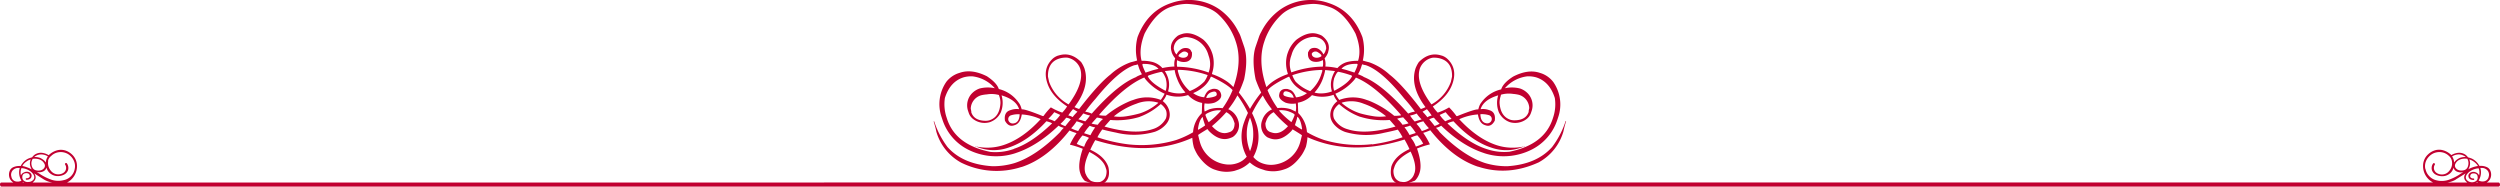
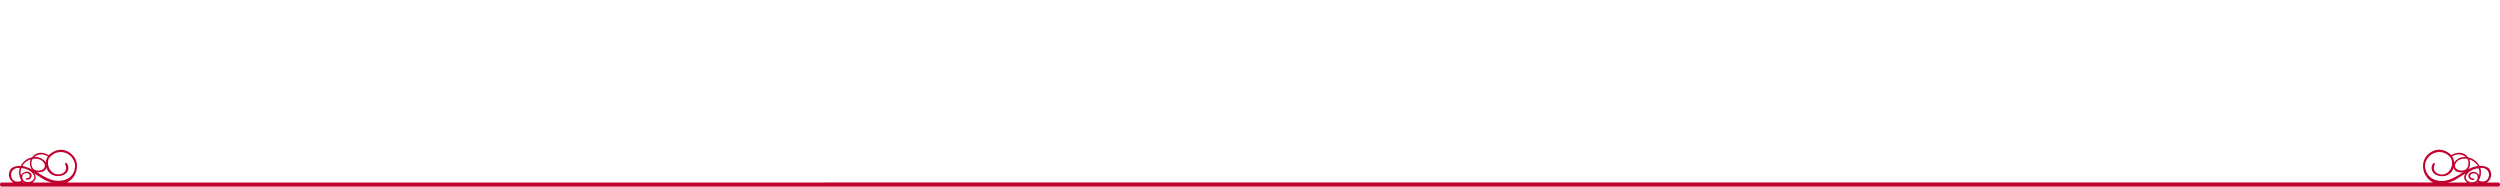
<svg xmlns="http://www.w3.org/2000/svg" viewBox="0 0 783.16 58.45">
  <defs>
    <style>.cls-1{fill:#c10030;}</style>
  </defs>
  <g id="レイヤー_2" data-name="レイヤー 2">
    <g id="レイヤー_2-2" data-name="レイヤー 2">
-       <rect class="cls-1" x="477.44" y="45.82" width="0.1" height="0.2" transform="translate(285.22 485.38) rotate(-71.86)" />
-       <polygon class="cls-1" points="305.57 45.9 305.6 45.99 305.78 45.93 305.75 45.84 305.57 45.9" />
-       <path class="cls-1" d="M443.2,56.61a2.44,2.44,0,0,0,.29-.27,6,6,0,0,0,1.11-1.9l.11-.34q.87-2.64-.81-7.57a29,29,0,0,1,4-1.29l0-.1a22.69,22.69,0,0,0-2.07-3.52,15.57,15.57,0,0,0,2.23-.82q7,8.81,15,11.44l.09,0q9.27,3,18.89-1.39a16.12,16.12,0,0,0,7.72-9.65,31.06,31.06,0,0,1,.85-3.22l-.15-.06a27.66,27.66,0,0,1-4.25,8.15q-4.83,5.41-14,6a23.24,23.24,0,0,1-7-1q-6.88-2.26-14.25-9.72a7.17,7.17,0,0,0-1.07-1.24l0-.09a4.19,4.19,0,0,0,1.58-.65q6.66,6.38,13.36,8.56l.25.09a19.51,19.51,0,0,0,15-1.29,16,16,0,0,0,7.76-9.15l.29-.87a12.33,12.33,0,0,0-1.53-11A8.13,8.13,0,0,0,482.93,23l-.59-.19C479.88,22,477.1,22.39,474,24c-2.06,1.32-3.3,2.64-3.74,4A10.52,10.52,0,0,0,464.13,32a4.7,4.7,0,0,0-.86,1.67l-.2.62c-.5-.16-2.67.52-6.51,2.06a.78.78,0,0,1-.31,0,20.56,20.56,0,0,0-2.3-2.71,17.9,17.9,0,0,1-3.56,1.64,11.17,11.17,0,0,1-1.53-1.94q4.86-3.18,6.21-7.33,1.5-4.56-1.61-7.53a4.78,4.78,0,0,0-1.81-1.07l-.06,0c-2.57-.84-4.94-.16-7.13,2.05a10.41,10.41,0,0,0-1,1.91q-1.84,5.64,3.11,12.2a15,15,0,0,1-1.47.59q-6-7.86-9.81-10.8a18.78,18.78,0,0,0-6.14-3.77l-.28-.09c-.87-.21-1.52-.39-1.95-.53a15.25,15.25,0,0,0-.13-7.35Q423.69,3.39,416.15.93a16.78,16.78,0,0,0-15,2A19,19,0,0,0,395.1,10a9.22,9.22,0,0,0-.76,1.71l-1,2.91q-1.28,3.9,0,10.24A37.88,37.88,0,0,0,395.09,29a36.91,36.91,0,0,0-3.51,5.12,36.8,36.8,0,0,0-3.5-5.12,37.77,37.77,0,0,0,1.66-4.15q1.32-6.33,0-10.24l-1-2.91a8.6,8.6,0,0,0-.76-1.71A18.93,18.93,0,0,0,382,2.92a16.78,16.78,0,0,0-15-2q-7.53,2.46-10.64,10.69a15.25,15.25,0,0,0-.13,7.35c-.43.14-1.08.32-1.95.53l-.28.09a18.78,18.78,0,0,0-6.14,3.77q-3.76,2.94-9.81,10.8a13.88,13.88,0,0,1-1.46-.59q4.95-6.55,3.1-12.2a9.83,9.83,0,0,0-1-1.91c-2.19-2.21-4.56-2.89-7.13-2.05l-.06,0a4.78,4.78,0,0,0-1.81,1.07q-3.1,3-1.61,7.53,1.35,4.16,6.21,7.33a11.17,11.17,0,0,1-1.53,1.94,18.17,18.17,0,0,1-3.56-1.64,20.56,20.56,0,0,0-2.3,2.71.77.77,0,0,1-.31,0c-3.84-1.54-6-2.22-6.51-2.06l-.2-.62A4.7,4.7,0,0,0,319,32a10.52,10.52,0,0,0-6.11-4.11c-.43-1.32-1.68-2.64-3.73-4q-4.68-2.34-8.37-1.13l-.59.19a8.18,8.18,0,0,0-3.73,2.66,12.33,12.33,0,0,0-1.53,11l.29.87A16.08,16.08,0,0,0,303,46.73a19.48,19.48,0,0,0,15,1.29l.25-.09q6.69-2.19,13.36-8.56a4.19,4.19,0,0,0,1.58.65l0,.09a6.9,6.9,0,0,0-1.06,1.24q-7.38,7.47-14.25,9.72a23.31,23.31,0,0,1-7,1q-9.23-.59-14.05-6A27.63,27.63,0,0,1,292.64,38l-.16.06a31.06,31.06,0,0,1,.85,3.22,16.14,16.14,0,0,0,7.73,9.65,25.05,25.05,0,0,0,18.88,1.39l.09,0q8.06-2.64,15-11.44a15.57,15.57,0,0,0,2.23.82,23.52,23.52,0,0,0-2.07,3.52l0,.1a29,29,0,0,1,4,1.29q-1.67,4.94-.81,7.57l.11.34a6.14,6.14,0,0,0,1.11,1.9,2.44,2.44,0,0,0,.29.27l3.91,1.46a3,3,0,0,0,1.05-.26c2.1-.87,3-2.55,2.37-5.54q-1.1-3.35-5.67-5.45a33.62,33.62,0,0,1,1.55-3q14.73,4.62,26.78.67a36.07,36.07,0,0,0,3.57-1.38l.06,0a15.11,15.11,0,0,0,.49,3,15.74,15.74,0,0,0,1.18,2.36q2.63,3.81,5.62,4.68a10.43,10.43,0,0,0,5.93.29l1.33-.44a9.9,9.9,0,0,0,3.45-2.21A9.9,9.9,0,0,0,395,52.92l1.34.44a10.39,10.39,0,0,0,5.92-.29q3-.87,5.62-4.68A14.84,14.84,0,0,0,409.09,46a15.11,15.11,0,0,0,.49-3l.07,0a34.92,34.92,0,0,0,3.56,1.38q12.06,3.95,26.78-.67a30.56,30.56,0,0,1,1.55,3c-3.05,1.4-4.93,3.22-5.67,5.45-.58,3,.2,4.83,2.37,5.54a5.07,5.07,0,0,0,1.4.26h0ZM341.6,42.36l-2-.63a13.76,13.76,0,0,1,1.77-2.33,6.7,6.7,0,0,0,1.71.5A18.28,18.28,0,0,0,341.6,42.36Zm.39-3.63,0-.09,1.64-1.81a8.37,8.37,0,0,1,1.9.45,9.25,9.25,0,0,0-1.64,1.8A11.3,11.3,0,0,1,342,38.73Zm42.17-3.59a4.63,4.63,0,0,1,2.24,2.46l.35,1c0,1.51-.5,2.43-1.53,2.77l-.44.14q-2.56.84-5.12-2A40.08,40.08,0,0,0,384.16,35.14Zm-5.53,3.15a13.12,13.12,0,0,1-1-2.18l0-.09c-.05-.24.57-.6,1.88-1.1a7.35,7.35,0,0,1,2.9-.36l.05.15A26.59,26.59,0,0,1,378.63,38.29Zm4.33-4.4a9.73,9.73,0,0,0-4.17.37l-1.33.64-.1,0a7,7,0,0,1,0-2.52,6.58,6.58,0,0,0,2.87-.15l.34-.11c1.63-.77,2.26-1.69,1.9-2.79l-.05-.15c-.34-1-1.19-1.48-2.56-1.33l-.71.24c-.77.25-1.41,1-1.93,2.38a6.7,6.7,0,0,1-3.45-1.31,11.06,11.06,0,0,0,2.77-1.59,8.21,8.21,0,0,0,2.76-3.51.54.54,0,0,1,.28,0q5,2.4,6.55,4.17A28,28,0,0,1,383,33.89Zm-5.07-3.31a2.49,2.49,0,0,1,1.48-1.66l.38-.12c.74-.24,1.2-.11,1.36.41s0,.8-.54,1l-.52.17a11.11,11.11,0,0,1-2.13.32Zm-8.82-8.71a30.2,30.2,0,0,1,9.22,1.64l0,.1a8.3,8.3,0,0,1-1,1.91,12.81,12.81,0,0,1-4.57,3,11.62,11.62,0,0,1-3.36-4.94L369,22.38a.66.66,0,0,1,0-.37C368.92,22,369,21.9,369.07,21.87Zm9.54.85a29.93,29.93,0,0,0-9.86-1.81,6.39,6.39,0,0,1,0-2.06,4.15,4.15,0,0,0,3.07.46c1.24-.4,1.76-1.42,1.54-3a.08.08,0,0,0-.12-.06c-.31-1-1.11-1.34-2.41-1.17l-.43.14a3.8,3.8,0,0,0-1.82,1.87,3,3,0,0,1-.6-.87l-.28-.87a3.45,3.45,0,0,1,2.56-3.48l.28-.09a3.75,3.75,0,0,1,1.12-.16,7.58,7.58,0,0,1,6.86,5.54l.28.87A7.39,7.39,0,0,1,378.61,22.72Zm-8.15-6.45a1.38,1.38,0,0,1,1.74.49l0,.09c0,.57-.31,1-1,1.18a2.49,2.49,0,0,1-2-.41l0-.09C369.13,17.24,369.54,16.82,370.46,16.27Zm-1.73,8.35a13.26,13.26,0,0,0,2.58,4.3l0,.1a9.38,9.38,0,0,1-1.3.22,9.68,9.68,0,0,1-4.11-.61,6.93,6.93,0,0,0,0-4.25,9.13,9.13,0,0,0-1-2.12l3.08-.32a12.61,12.61,0,0,0,.51,2.06Zm-3.51.05,0,.1a7,7,0,0,1,0,3.6l-.16.05c-3-1.6-4.84-3.1-5.49-4.52,0-.1.15-.23.56-.39l.09,0a27.41,27.41,0,0,1,3.6-1C364.21,22.56,364.67,23.28,365.22,24.67ZM361.16,22l-2.3.75a19.62,19.62,0,0,1-.87-2,2.45,2.45,0,0,1-.11-.65.89.89,0,0,1,.55-.08q3.13,0,4.49,1.55C362.12,21.74,361.53,21.9,361.16,22Zm-2.7,2.26a5.6,5.6,0,0,0,.75,1,16.24,16.24,0,0,0,5.63,4.09,11.09,11.09,0,0,1-1.21,1.95,12,12,0,0,0-8.4-.07l-.9.3a29.77,29.77,0,0,0-7.89,4.71,12.17,12.17,0,0,1-2.11-.16c0-.07.09-.24.34-.53Q352.5,26.71,358.46,24.28Zm-1.41,12.33a20.47,20.47,0,0,0,6.58-4,5.1,5.1,0,0,1,1.65,2,3.88,3.88,0,0,1-.06,2.56A6.93,6.93,0,0,1,361,40.48q-5.55,1.82-15-.83l1.83-2.07A24.23,24.23,0,0,0,357.05,36.61Zm-8.11-.15a22.75,22.75,0,0,1,7-3.93l.18-.07a10.17,10.17,0,0,1,6.71-.27l0,.09a16.5,16.5,0,0,1-5.73,3.25,32.9,32.9,0,0,1-3.81.84A13.32,13.32,0,0,1,348.94,36.46Zm24.8,5a29,29,0,0,1-5.31,2.43,37.84,37.84,0,0,1-15.07,1.34A48.82,48.82,0,0,1,343.78,43a15.77,15.77,0,0,1,1.53-2.45c1.08.3,2.53.64,4.34,1a23.22,23.22,0,0,0,12.16-.28,9.28,9.28,0,0,0,1.86-.92q3.63-2.52,2.51-6a5.69,5.69,0,0,0-1.95-2.69,6.21,6.21,0,0,0,1.19-2,10.57,10.57,0,0,0,6.48.2l.28-.09a7.88,7.88,0,0,0,4.41,2.47l-.11,3.23A9.23,9.23,0,0,0,373.74,41.47Zm2.93-4.76.1,0,.2.93.55,1.68a22.7,22.7,0,0,1-2.1,1.34l-.1,0-.05-.16C375.52,38.6,376,37.34,376.67,36.71Zm13.9,4.9a12.65,12.65,0,0,1,.65-3.76q.16-.49.36-1,.19.49.36,1a12.34,12.34,0,0,1,.65,3.76,14.19,14.19,0,0,1-1,5.78A14.37,14.37,0,0,1,390.57,41.61Zm10.15-6.9.06-.15a7.3,7.3,0,0,1,2.89.36c1.31.5,1.93.86,1.88,1.1l0,.09a14.2,14.2,0,0,1-1,2.18A27.12,27.12,0,0,1,400.72,34.71Zm2.78,4.83q-2.55,2.87-5.12,2l-.44-.14c-1-.34-1.54-1.26-1.53-2.77l.35-1A4.63,4.63,0,0,1,399,35.14,40.08,40.08,0,0,0,403.5,39.54Zm.87-5.28a9.73,9.73,0,0,0-4.17-.37,28.5,28.5,0,0,1-3.13-5.62q1.55-1.77,6.55-4.17a.54.54,0,0,1,.28,0,8.21,8.21,0,0,0,2.76,3.51,11.06,11.06,0,0,0,2.77,1.59A6.7,6.7,0,0,1,406,30.5c-.52-1.34-1.16-2.13-1.93-2.38l-.71-.24c-1.37-.15-2.22.29-2.56,1.33l0,.15c-.36,1.1.27,2,1.9,2.79l.34.11a6.58,6.58,0,0,0,2.87.15,7,7,0,0,1,0,2.52l-.09,0Zm21.74,2.35a24.28,24.28,0,0,0,9.23,1l1.82,2.07q-9.41,2.66-15,.83a6.93,6.93,0,0,1-4.26-3.32,3.88,3.88,0,0,1-.06-2.56,5.29,5.29,0,0,1,1.65-2A20.47,20.47,0,0,0,426.11,36.61Zm-5.78-4.33,0-.09a10.14,10.14,0,0,1,6.7.27l.19.07a23,23,0,0,1,7,3.93,13.39,13.39,0,0,1-4.37-.09,33.84,33.84,0,0,1-3.81-.84A16.37,16.37,0,0,1,420.33,32.28Zm16.39,4a29.77,29.77,0,0,0-7.89-4.71l-.9-.3a12,12,0,0,0-8.39.07,10.43,10.43,0,0,1-1.22-1.95A16.24,16.24,0,0,0,424,25.3a5.6,5.6,0,0,0,.75-1q6,2.43,13.79,11.31c.25.29.36.46.34.53A12.17,12.17,0,0,1,436.72,36.28ZM425.17,20.73a17.61,17.61,0,0,1-.87,2L422,22c-.37-.12-1-.28-1.76-.47Q421.59,20,424.73,20a.88.88,0,0,1,.55.08A2.1,2.1,0,0,1,425.17,20.73Zm-2.27,2.75.09,0c.41.16.59.29.56.39-.65,1.42-2.48,2.92-5.49,4.52l-.16-.05a7,7,0,0,1,0-3.6l0-.1c.55-1.39,1-2.11,1.36-2.16A27.78,27.78,0,0,1,422.9,23.48Zm-5.65.9a6.93,6.93,0,0,0,0,4.25,9.66,9.66,0,0,1-4.11.61,9.38,9.38,0,0,1-1.3-.22l0-.1a13.08,13.08,0,0,0,2.58-4.3l.2-.62a12.61,12.61,0,0,0,.51-2.06l3.08.32A9.13,9.13,0,0,0,417.25,24.38Zm-3.05-2-.41,1.24a11.62,11.62,0,0,1-3.36,4.94,12.81,12.81,0,0,1-4.57-3,8.3,8.3,0,0,1-1-1.91l0-.1a30.26,30.26,0,0,1,9.23-1.64c.1,0,.14.08.12.14A.66.66,0,0,1,414.2,22.38Zm.38-5.33a3.85,3.85,0,0,0-1.83-1.87l-.43-.14c-1.3-.17-2.1.22-2.41,1.17a.08.08,0,0,0-.12.06c-.21,1.62.3,2.64,1.54,3a4.15,4.15,0,0,0,3.07-.46,6.39,6.39,0,0,1,0,2.06,29.93,29.93,0,0,0-9.86,1.81,7.39,7.39,0,0,1-.2-4.73l.29-.87a7.56,7.56,0,0,1,6.85-5.54,3.75,3.75,0,0,1,1.12.16l.28.09a3.45,3.45,0,0,1,2.56,3.48l-.28.87A3.17,3.17,0,0,1,414.58,17.05Zm-.64.48,0,.09a2.49,2.49,0,0,1-2,.41c-.68-.22-1-.61-1-1.18l0-.09a1.37,1.37,0,0,1,1.74-.49Q414.08,17.1,413.94,17.53Zm-8.67,13,0,.09a11,11,0,0,1-2.12-.32l-.53-.17c-.52-.17-.7-.49-.54-1s.62-.65,1.37-.41l.37.12A2.49,2.49,0,0,1,405.27,30.58Zm.92,7,.21-.93.09,0c.68.63,1.15,1.89,1.4,3.78l-.05.16-.09,0a20,20,0,0,1-2.1-1.34Zm23.62,7.64a37.87,37.87,0,0,1-15.08-1.34,29,29,0,0,1-5.31-2.43,9.23,9.23,0,0,0-2.74-6l-.11-3.23A7.85,7.85,0,0,0,411,29.8l.28.09a10.57,10.57,0,0,0,6.48-.2,6.21,6.21,0,0,0,1.19,2A5.69,5.69,0,0,0,417,34.41q-1.12,3.45,2.51,6a9.28,9.28,0,0,0,1.86.92,23.22,23.22,0,0,0,12.16.28c1.81-.37,3.26-.71,4.35-1A16.09,16.09,0,0,1,439.38,43,48.88,48.88,0,0,1,429.81,45.24Zm9.49-6.16a9.25,9.25,0,0,0-1.64-1.8,8.58,8.58,0,0,1,1.9-.45l1.64,1.81,0,.09A11.11,11.11,0,0,1,439.3,39.08Zm.73.82a6.7,6.7,0,0,0,1.71-.5,13.76,13.76,0,0,1,1.77,2.33l-1.95.63A17.18,17.18,0,0,0,440,39.9Zm3.08,14.36-.08.25a3.7,3.7,0,0,1-1.64,2.1,3.35,3.35,0,0,1-1.75.5l-1-.13c-1.4-.46-2.11-1.58-2.13-3.34a2.71,2.71,0,0,1,.13-.71l.2-.62c.56-1.7,2.24-3.29,5.06-4.76Q443.92,51.78,443.11,54.26Zm.4-8.34A8.7,8.7,0,0,0,442,43.2l0-.09a7.72,7.72,0,0,1,2-.72A12,12,0,0,1,445.83,45,14.06,14.06,0,0,1,443.51,45.92Zm1.87-4.85a10.47,10.47,0,0,0-1.62-2.17l0-.1A9.89,9.89,0,0,1,445.9,38a12.74,12.74,0,0,0,1.73,2.15A11.68,11.68,0,0,1,445.38,41.07Zm24.73-11,.11-.34a8.79,8.79,0,0,1,3.78-.24,11.23,11.23,0,0,1,1.77.27,4.5,4.5,0,0,1,3.29,4.2c-.17.72-.22,1.1-.16,1.12-.59,1.79-2.12,2.69-4.59,2.68a4.55,4.55,0,0,1-1.11-.16c-2.11-.69-3.25-2.46-3.44-5.31A6.32,6.32,0,0,1,470.11,30.1ZM455.33,38q5.75,6.24,11.82,8.23a14,14,0,0,0,10.23-.32l-.1,0a16.27,16.27,0,0,1-8.49-.45q-6-2-11.66-8.11A16.52,16.52,0,0,1,463,35.85l0,.09c.29,1.79,1,2.87,2.17,3.25l.27.09c1.16.38,2.1-.13,2.83-1.51l0-.09c.21-1.67-.33-2.72-1.61-3.14l-.44-.14a5.44,5.44,0,0,0-2.37-.2l0-.09c.63-1.92,2.46-3.34,5.48-4.24a8,8,0,0,0,.21,5.31,6,6,0,0,0,3.45,3.09,5.87,5.87,0,0,0,5.18-.94,4.06,4.06,0,0,0,1.46-2.06l.18-.53a5.41,5.41,0,0,0-1.3-5.57,6.11,6.11,0,0,0-2.34-1.45,10.41,10.41,0,0,0-4.74-.08,11,11,0,0,1,7.05-3.73,9,9,0,0,1,2.81.34q4.18,1.37,5.78,6.45a13,13,0,0,1-.46,5.89l-.2.62q-2.67,8.16-13.61,10.33a17.07,17.07,0,0,1-6.7-.72l-.62-.2q-5.57-1.83-12-7.91l0-.09A7.58,7.58,0,0,1,455.33,38Zm8.42-2.22a7.47,7.47,0,0,1,2.55.26,1.27,1.27,0,0,1,.88,1.83,1.44,1.44,0,0,1-1.8.68l-.1,0C464.32,38.22,463.8,37.31,463.75,35.8Zm-10.88-.64a18.46,18.46,0,0,0,1.8,2l-.05.15a9.5,9.5,0,0,0-1.81.68l-.09,0A10.74,10.74,0,0,1,451,36Zm-3.68,1.71a12.09,12.09,0,0,0,1.73,1.83l0,.1a7.52,7.52,0,0,1-1.49.68c-1-1.24-1.53-1.91-1.67-2l0-.06A3.5,3.5,0,0,1,449.19,36.87Zm-4.4-15.38a5.35,5.35,0,0,1,3.92-3.38,7,7,0,0,1,2.72.31Q455,19.58,454.87,24l-.36,1.63a13.08,13.08,0,0,1-6.09,7.07C445.05,28.15,443.84,24.41,444.79,21.49ZM447,34.21a14.8,14.8,0,0,1,1.49,2,3.48,3.48,0,0,0-1.34.52A15.23,15.23,0,0,0,445.63,35Zm-3.17,1.4a11.78,11.78,0,0,0,1.46,1.74l0,.09c-.22.05-.91.25-2.05.6l-.1,0a13.33,13.33,0,0,1-1.42-1.84,8.3,8.3,0,0,0,2-.62ZM426.7,20.16l.09,0a4.32,4.32,0,0,0,1,.24q5,1.62,12.14,10.49a51.18,51.18,0,0,1,3.26,4l0,.09a7.19,7.19,0,0,0-2.05.6Q433,26.4,427.19,24.1c0-.08-.56-.37-1.78-.86a10.31,10.31,0,0,0,1.08-2.46ZM396,13.22l.3-.9a20.38,20.38,0,0,1,5-7.59c2.16-2.12,5.53-3.3,10.11-3.51a15,15,0,0,1,3.89.59l1.09.35q4.63,1.53,8.24,8.36c1.31,3.34,1.57,6.18.8,8.54a12.38,12.38,0,0,0-3.52.39,6.54,6.54,0,0,0-2.95,1.88,20.61,20.61,0,0,0-3.76-.48l0-.09a5.48,5.48,0,0,0-.25-2.48,5.81,5.81,0,0,0,1.11-1.91l0-.09c.62-1.9,0-3.6-1.94-5.09a5.54,5.54,0,0,0-.93-.41l-.34-.11q-3-1-6.72,1.77a9.71,9.71,0,0,0-2.68,4l-.18.52a10.08,10.08,0,0,0,.17,6.1l-.06.18a18.44,18.44,0,0,0-4.8,2.41,13,13,0,0,0-1.79,1.58l-.09,0Q394,19.35,396,13.22Zm-.4,16.71a24.74,24.74,0,0,0,2.87,4.34,5.58,5.58,0,0,0-3,3.2l-.08.25A4.41,4.41,0,0,0,397,43a9.07,9.07,0,0,0,.88.36l.16.05c2.15.7,4.33-.1,6.55-2.42a1.69,1.69,0,0,1,.36-.46c1.64,1,2.61,1.61,2.9,1.84q-.42,1.78-.54,2.16a9.61,9.61,0,0,1-7.81,7,7.9,7.9,0,0,1-3.82-.29,6.44,6.44,0,0,1-3.06-2.07,12.92,12.92,0,0,0,.85-10.72,21.94,21.94,0,0,0-1.25-3A36.14,36.14,0,0,1,395.56,29.93Zm-4.64,5.43a24.71,24.71,0,0,0-1.25,3,12.92,12.92,0,0,0,.85,10.72,6.44,6.44,0,0,1-3.06,2.07,7.89,7.89,0,0,1-3.82.29,9.63,9.63,0,0,1-7.81-7q-.12-.37-.54-2.16c.29-.23,1.26-.85,2.9-1.84a1.5,1.5,0,0,1,.36.46c2.22,2.32,4.41,3.12,6.55,2.42l.16-.05a9.07,9.07,0,0,0,.88-.36,4.41,4.41,0,0,0,1.67-5.25l-.08-.25a5.58,5.58,0,0,0-3-3.2,24.74,24.74,0,0,0,2.87-4.34A36.14,36.14,0,0,1,390.92,35.36ZM358.56,10.52q3.58-6.84,8.24-8.36l1.08-.35a15.12,15.12,0,0,1,3.89-.59c4.58.21,8,1.39,10.11,3.51a20.26,20.26,0,0,1,5,7.59l.3.9q2,6.13-.78,14l-.09,0a13.24,13.24,0,0,0-1.78-1.58,18.6,18.6,0,0,0-4.81-2.41l-.06-.18a10.08,10.08,0,0,0,.17-6.1l-.18-.52a9.71,9.71,0,0,0-2.68-4q-3.75-2.74-6.72-1.77l-.34.11a5.54,5.54,0,0,0-.93.41q-2.87,2.24-1.94,5.09l0,.09a5.81,5.81,0,0,0,1.11,1.91,5.48,5.48,0,0,0-.25,2.48l0,.09a20.61,20.61,0,0,0-3.76.48,6.54,6.54,0,0,0-3-1.88,12.34,12.34,0,0,0-3.52-.39C357,16.7,357.25,13.86,358.56,10.52Zm-15.35,20.4q7.19-8.87,12.14-10.49a4.21,4.21,0,0,0,1-.24l.09,0,.21.62a11.18,11.18,0,0,0,1.08,2.46c-1.21.49-1.81.78-1.78.86Q350.17,26.41,342,35.6a7.1,7.1,0,0,0-2-.6l0-.09A51.18,51.18,0,0,1,343.21,30.92Zm-3.92,4.69.18-.06a8.46,8.46,0,0,0,2,.62A13.33,13.33,0,0,1,340,38l-.09,0c-1.15-.35-1.83-.55-2.05-.6l0-.09A13,13,0,0,0,339.29,35.61ZM337.53,35A15.23,15.23,0,0,0,336,36.69a3.48,3.48,0,0,0-1.34-.52,14.8,14.8,0,0,1,1.49-2Zm-8.87-9.28L328.29,24q-.09-4.47,3.45-5.62a6.93,6.93,0,0,1,2.71-.31,5.33,5.33,0,0,1,3.92,3.38c.95,2.92-.25,6.66-3.62,11.25A13,13,0,0,1,328.66,25.67Zm-15.72,4.09.11.34a6.1,6.1,0,0,1,.35,2.22q-.27,4.27-3.44,5.31a4.55,4.55,0,0,1-1.11.16c-2.47,0-4-.89-4.59-2.68.06,0,0-.4-.16-1.12a4.5,4.5,0,0,1,3.29-4.2,11.23,11.23,0,0,1,1.77-.27A8.79,8.79,0,0,1,312.94,29.76Zm4.67,16.86-.62.2a17.07,17.07,0,0,1-6.7.72q-10.94-2.17-13.61-10.33l-.2-.62A13,13,0,0,1,296,30.7q1.61-5.09,5.78-6.45a9,9,0,0,1,2.81-.34,11,11,0,0,1,7.05,3.73,10.42,10.42,0,0,0-4.74.08,6.11,6.11,0,0,0-2.34,1.45,5.41,5.41,0,0,0-1.3,5.57l.18.53a4.06,4.06,0,0,0,1.46,2.06,5.87,5.87,0,0,0,5.18.94,6,6,0,0,0,3.45-3.09,8.07,8.07,0,0,0,.22-5.31c3,.9,4.84,2.32,5.47,4.24l0,.09a5.44,5.44,0,0,0-2.37.2l-.44.14c-1.28.42-1.82,1.47-1.61,3.14l0,.09c.73,1.38,1.67,1.89,2.83,1.51l.28-.09c1.15-.38,1.87-1.46,2.16-3.25l0-.09A16.52,16.52,0,0,1,326,37.34q-5.61,6.13-11.65,8.11a16.31,16.31,0,0,1-8.5.45l-.1,0a14,14,0,0,0,10.23.32q6.08-2,11.82-8.23a7.58,7.58,0,0,1,1.74.6l0,.09Q323.18,44.8,317.61,46.62Zm1.81-10.82c-.06,1.51-.57,2.42-1.54,2.74l-.1,0a1.44,1.44,0,0,1-1.8-.68,1.27,1.27,0,0,1,.88-1.83A7.51,7.51,0,0,1,319.42,35.8Zm11,2.12-.09,0a9.87,9.87,0,0,0-1.8-.68l-.06-.15a17.27,17.27,0,0,0,1.8-2l1.86.86A10.74,10.74,0,0,1,330.44,37.92Zm3.32,1.56a7.52,7.52,0,0,1-1.49-.68l0-.1A12.09,12.09,0,0,0,334,36.87a3.41,3.41,0,0,1,1.44.52l0,.06C335.29,37.57,334.73,38.24,333.76,39.48Zm1.77.69A12.26,12.26,0,0,0,337.26,38a10.47,10.47,0,0,1,2.12.78l0,.1a9.71,9.71,0,0,0-1.62,2.17A11.57,11.57,0,0,1,335.53,40.17Zm4.12,5.75a14.06,14.06,0,0,1-2.32-.89,12,12,0,0,1,1.78-2.64,7.71,7.71,0,0,1,2,.72l0,.09A8.39,8.39,0,0,0,339.65,45.92Zm.48,8.59-.08-.25q-.81-2.48,1.23-6.71c2.82,1.47,4.5,3.06,5.06,4.76l.2.62a2.35,2.35,0,0,1,.13.71c0,1.76-.72,2.88-2.13,3.34l-.67.08a5.51,5.51,0,0,1-2.1-.45A4.68,4.68,0,0,1,340.13,54.51Z" />
      <path class="cls-1" d="M21,57.18a5.78,5.78,0,0,0,3.11-5.33,4.88,4.88,0,0,0-1.59-3.49,5.49,5.49,0,0,0-2.15-1.25,4.63,4.63,0,0,0-2.56,0,6.06,6.06,0,0,0-2.56,1.51A5,5,0,0,0,13,47.86a3.48,3.48,0,0,0-2.32.73,7.42,7.42,0,0,0-.64.7,9.19,9.19,0,0,0-1.22.41A5.23,5.23,0,0,0,6.49,52H6.31a4.67,4.67,0,0,0-2,.32A2.17,2.17,0,0,0,3,53.65a3.09,3.09,0,0,0-.12,1.68,2.64,2.64,0,0,0,.82,1.46,3.07,3.07,0,0,0,.5.39H.45c-.3,0-.45.31-.45.58s.15.69.45.69H782.71c.3,0,.45-.32.45-.59s-.15-.68-.45-.68H779a3.14,3.14,0,0,0,.51-.39,2.69,2.69,0,0,0,.81-1.46,3,3,0,0,0-.12-1.68,2.16,2.16,0,0,0-1.33-1.37,4.74,4.74,0,0,0-2-.32h-.17a5.26,5.26,0,0,0-2.33-2.26,9.19,9.19,0,0,0-1.22-.41,7.42,7.42,0,0,0-.64-.7,3.47,3.47,0,0,0-2.32-.73,5,5,0,0,0-2.27.73,6.06,6.06,0,0,0-2.56-1.51,4.6,4.6,0,0,0-2.55,0,5.35,5.35,0,0,0-2.15,1.25,4.86,4.86,0,0,0-1.6,3.49,5.78,5.78,0,0,0,3.11,5.33Zm754.7,0a1.08,1.08,0,0,0,.2-.16H776l.29.16ZM777,52.6h.58a2.36,2.36,0,0,1,1.74.9,2.09,2.09,0,0,1,.29,1.89,1.75,1.75,0,0,1-1.25,1.37,2.6,2.6,0,0,1-1.89-.21,5,5,0,0,0,.7-2A4.94,4.94,0,0,0,777,52.6Zm-.41,2.33a1.75,1.75,0,0,0-1-.93,1.78,1.78,0,0,0-1.36-.06,1.3,1.3,0,0,0-.76.52,1.05,1.05,0,0,0-.18.87,1.14,1.14,0,0,0,.56.82,2.06,2.06,0,0,0,1,.23.21.21,0,0,0,.23-.23.21.21,0,0,0-.23-.24,1.29,1.29,0,0,1-.79-.23.61.61,0,0,1-.2-.7.82.82,0,0,1,.58-.61,1.62,1.62,0,0,1,.87,0,1,1,0,0,1,.84,1,1.43,1.43,0,0,1-.37,1.25,2.24,2.24,0,0,1-3.08-.29,1.37,1.37,0,0,1-.24-.9,1.91,1.91,0,0,1,.35-.84,4.11,4.11,0,0,1,1.46-1.22,5.26,5.26,0,0,1,2.2-.64A3.74,3.74,0,0,1,776.61,54.93Zm-3.08-5A4.87,4.87,0,0,1,776.26,52a8.36,8.36,0,0,0-1.57.38,9.44,9.44,0,0,0-1.51.67,1.46,1.46,0,0,0,.35-.64A3.11,3.11,0,0,0,773.53,49.93Zm-.58-.18a2.82,2.82,0,0,1,.35,1.34,3.26,3.26,0,0,1-.29,1.34,1.71,1.71,0,0,1-1.14.9,3,3,0,0,1-1.51,0,1.92,1.92,0,0,1-1.1-.76,1.28,1.28,0,0,1,0-1.36,2.75,2.75,0,0,1,1.6-1.31A4.49,4.49,0,0,1,773,49.75Zm-3-1.36a3.26,3.26,0,0,1,1.86.38,2.55,2.55,0,0,1,.64.4,5.67,5.67,0,0,0-1.86.29,6.61,6.61,0,0,0-1,.61,3.28,3.28,0,0,0-.78.85,4.77,4.77,0,0,0-.12-.82,4,4,0,0,0-.52-1.1A3.87,3.87,0,0,1,770,48.39Zm-10.17,4.5a4.15,4.15,0,0,1,.41-2.82,4.83,4.83,0,0,1,1.86-1.89,4.54,4.54,0,0,1,2.59-.52,4.21,4.21,0,0,1,2.58,1.22,2.68,2.68,0,0,1,.87,1.48,3.63,3.63,0,0,1-.78,3.14,3,3,0,0,1-1.37,1,3.07,3.07,0,0,1-1.45.12,2.79,2.79,0,0,1-1.28-.53,1.89,1.89,0,0,1-.46-2.49c.11-.2.08-.34-.12-.44a.31.31,0,0,0-.46.14,2.38,2.38,0,0,0-.29,2.07,2.53,2.53,0,0,0,1.22,1.36,4.19,4.19,0,0,0,2,.47,3.59,3.59,0,0,0,2-.58,3.29,3.29,0,0,0,1.51-2.09,1.91,1.91,0,0,0,1.19,1.27,3.11,3.11,0,0,0,1.89.12l-.67.41a4,4,0,0,0-.61.4,16.49,16.49,0,0,1-3.4,1.63,6.76,6.76,0,0,1-3.75.12A4.43,4.43,0,0,1,761,55.19,4.34,4.34,0,0,1,759.81,52.89Zm9.62,3.29,3.05-1.89a2.09,2.09,0,0,0-.49,1.25,1.72,1.72,0,0,0,.61,1.3,1.94,1.94,0,0,0,.36.34h-6.27A7.18,7.18,0,0,0,769.43,56.18Zm-759.18,1a1.67,1.67,0,0,0,.36-.34,1.72,1.72,0,0,0,.61-1.3,2.09,2.09,0,0,0-.49-1.25l3,1.89a7.24,7.24,0,0,0,2.74,1Zm4.84-6.82A2.68,2.68,0,0,1,16,48.88a4.23,4.23,0,0,1,2.59-1.22,4.51,4.51,0,0,1,2.58.52A4.7,4.7,0,0,1,23,50.07a4.09,4.09,0,0,1,.41,2.82,4.32,4.32,0,0,1-1.16,2.3,4.46,4.46,0,0,1-2.33,1.25,6.76,6.76,0,0,1-3.75-.12,16.74,16.74,0,0,1-3.4-1.63,4,4,0,0,0-.61-.4l-.67-.41a3.11,3.11,0,0,0,1.89-.12,1.91,1.91,0,0,0,1.19-1.27,3.3,3.3,0,0,0,1.52,2.09,3.56,3.56,0,0,0,2,.58,4.23,4.23,0,0,0,2-.47,2.57,2.57,0,0,0,1.22-1.36A2.45,2.45,0,0,0,21,51.26a.32.32,0,0,0-.47-.14.28.28,0,0,0-.12.44A1.86,1.86,0,0,1,20,54.05a2.79,2.79,0,0,1-1.28.53,3.08,3.08,0,0,1-1.45-.12,3,3,0,0,1-1.37-1,3.71,3.71,0,0,1-.78-3.14Zm-3.72-1.59a3.29,3.29,0,0,1,1.86-.38A3.83,3.83,0,0,1,15,49a4,4,0,0,0-.52,1.1,4.77,4.77,0,0,0-.12.82,3.11,3.11,0,0,0-.78-.85,6.61,6.61,0,0,0-1-.61,5.59,5.59,0,0,0-1.86-.29A2.55,2.55,0,0,1,11.37,48.77Zm-1.11,1a4.54,4.54,0,0,1,2.07.15,2.76,2.76,0,0,1,1.59,1.31,1.24,1.24,0,0,1,0,1.36,1.92,1.92,0,0,1-1.1.76,3,3,0,0,1-1.51,0,1.69,1.69,0,0,1-1.13-.9,3.12,3.12,0,0,1-.3-1.34A2.82,2.82,0,0,1,10.26,49.75Zm-1.91.82a3.65,3.65,0,0,1,1.33-.64,3.11,3.11,0,0,0,0,2.5,1.57,1.57,0,0,0,.35.64,9.06,9.06,0,0,0-1.51-.67A8.18,8.18,0,0,0,7,52,3.77,3.77,0,0,1,8.35,50.57ZM6.72,52.66a5.35,5.35,0,0,1,2.21.64,4.31,4.31,0,0,1,.75.49,3.71,3.71,0,0,1,.7.73,1.91,1.91,0,0,1,.35.84,1.36,1.36,0,0,1-.23.9A2,2,0,0,1,9,57a1.92,1.92,0,0,1-1.62-.47A1.44,1.44,0,0,1,7,55.3a1,1,0,0,1,.84-1,1.62,1.62,0,0,1,.87,0,.8.8,0,0,1,.58.61.61.61,0,0,1-.2.7,1.24,1.24,0,0,1-.78.23.21.21,0,0,0-.24.24.21.21,0,0,0,.24.23,2.05,2.05,0,0,0,1-.23,1.11,1.11,0,0,0,.56-.82,1,1,0,0,0-.18-.87,1.28,1.28,0,0,0-.75-.52A1.81,1.81,0,0,0,7.56,54a1.78,1.78,0,0,0-1,.93A3.81,3.81,0,0,1,6.72,52.66ZM3.58,55.39a2.12,2.12,0,0,1,.29-1.89,2.36,2.36,0,0,1,1.74-.9H6.2a4.78,4.78,0,0,0-.18,2,5,5,0,0,0,.7,2,2.6,2.6,0,0,1-1.89.21A1.75,1.75,0,0,1,3.58,55.39ZM7.24,57H7.3a1.56,1.56,0,0,0,.2.16H7Z" />
    </g>
  </g>
</svg>